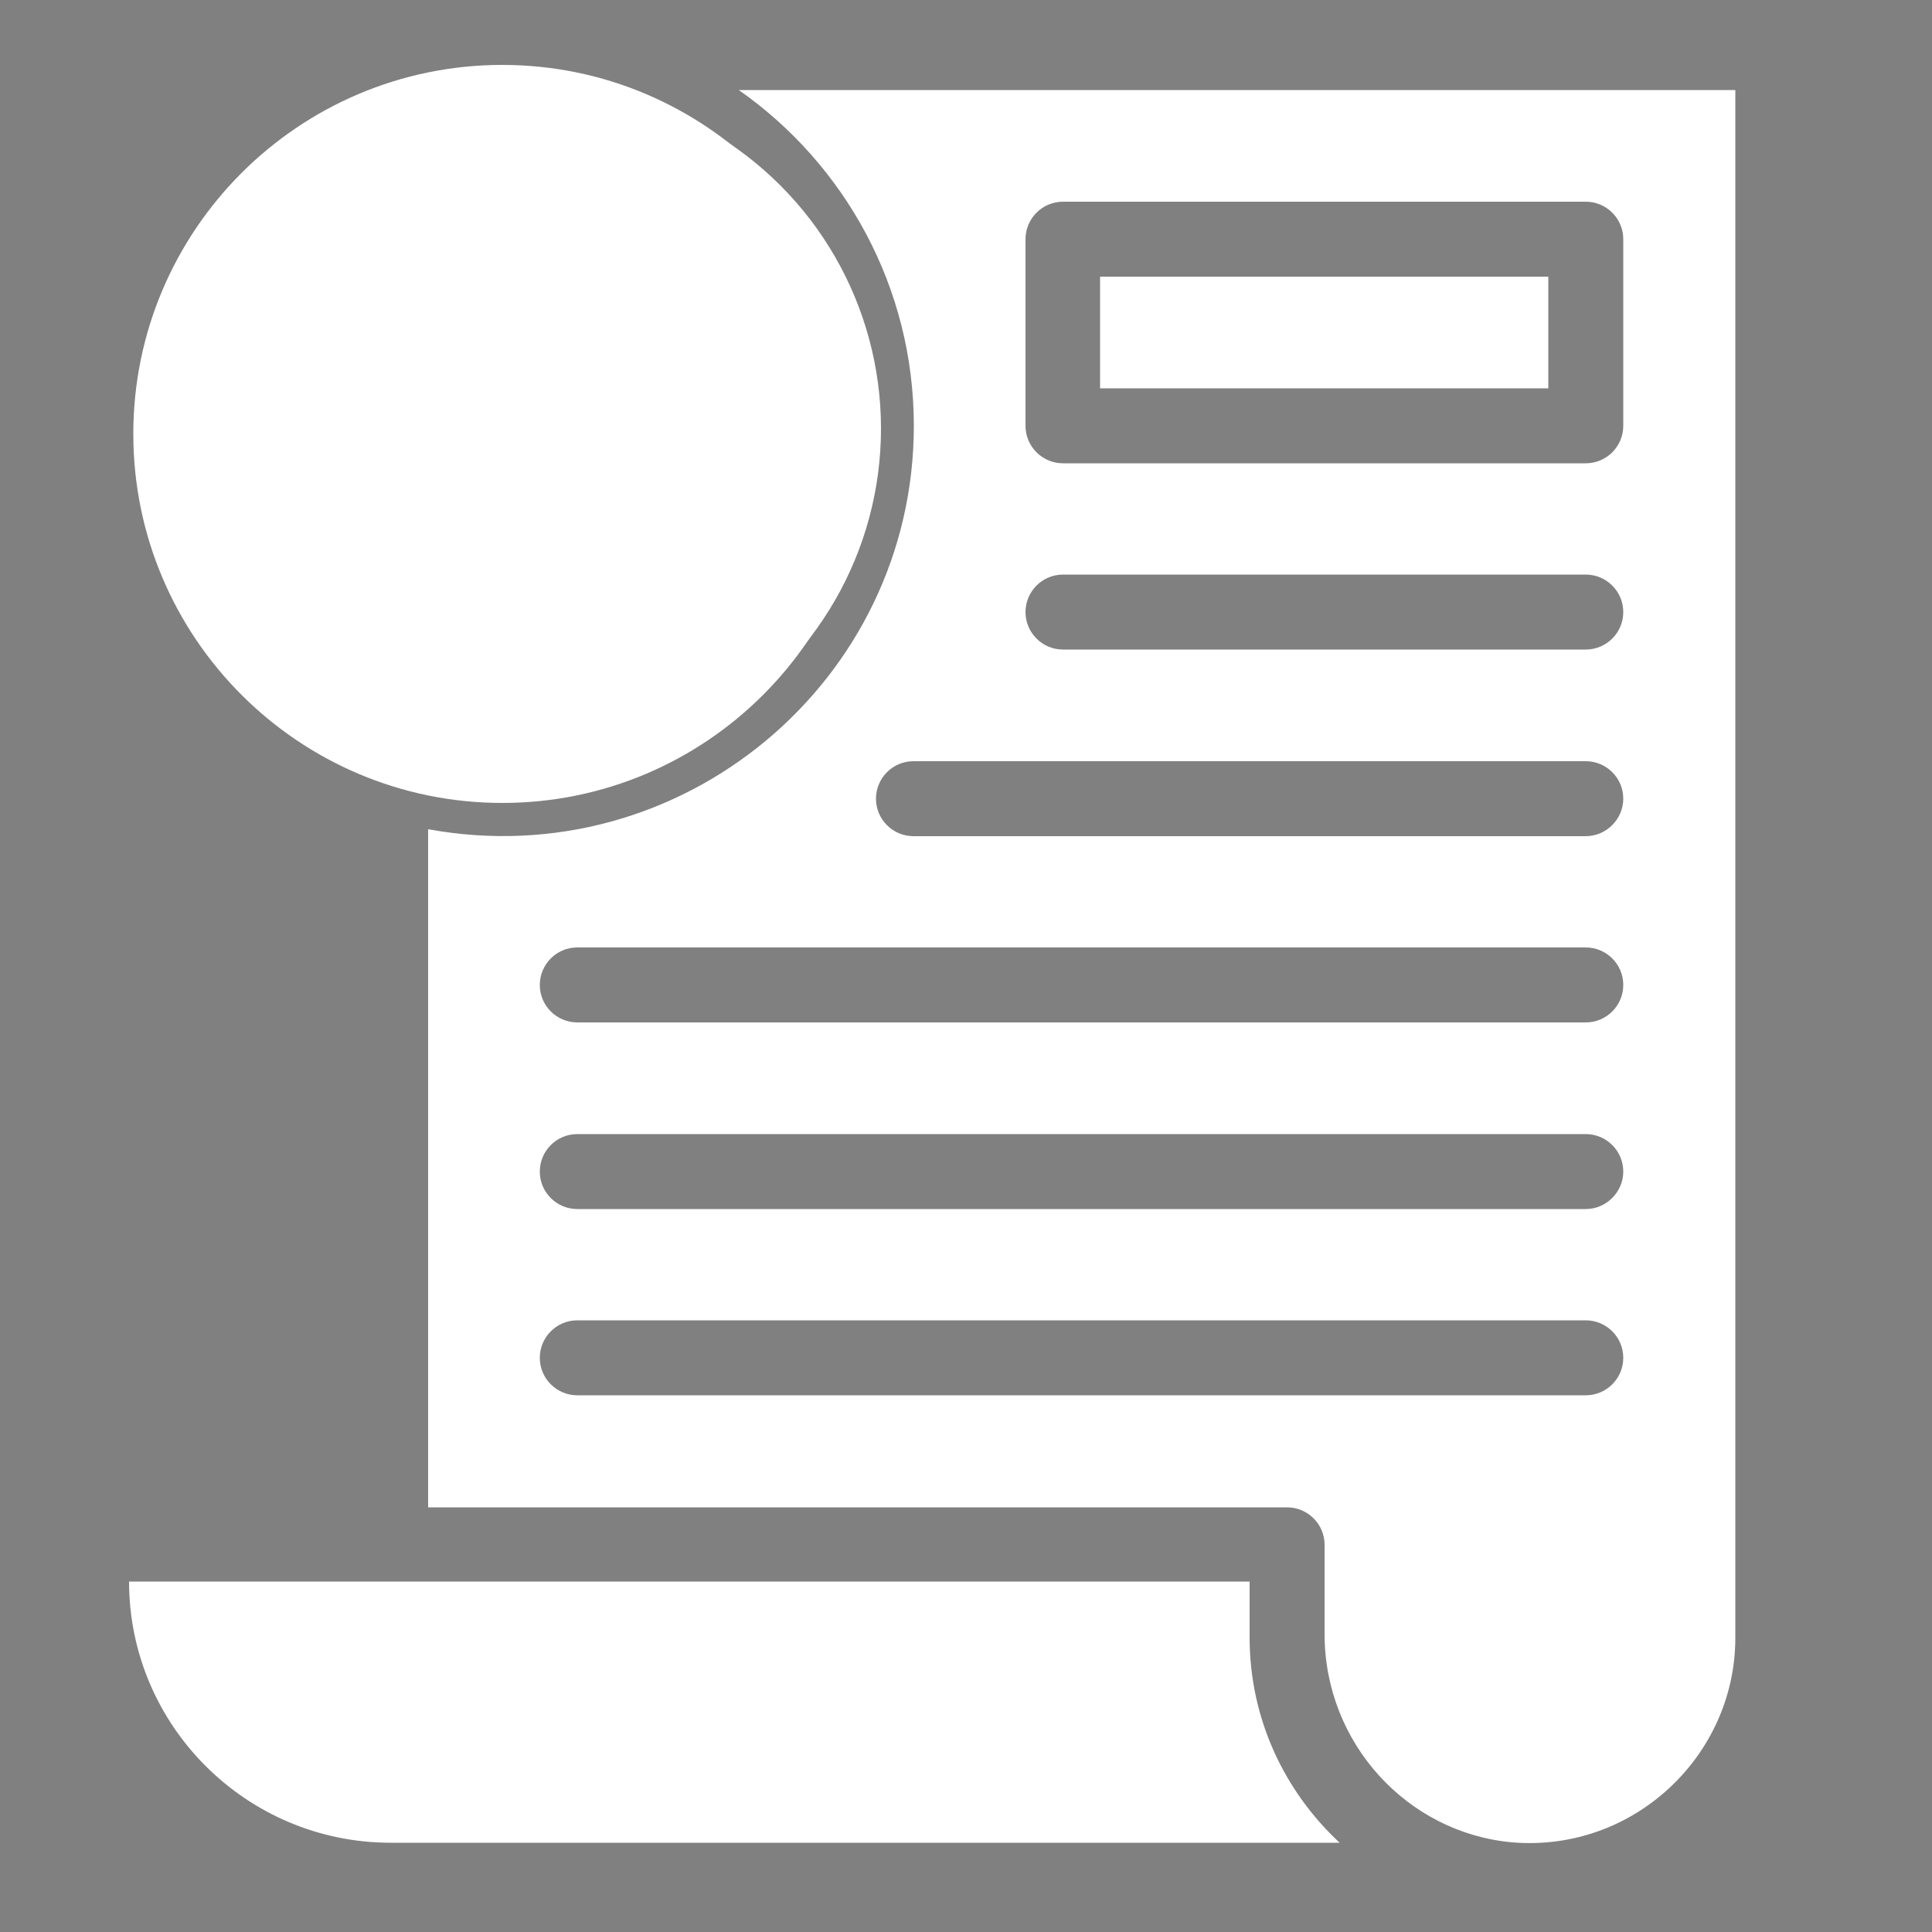
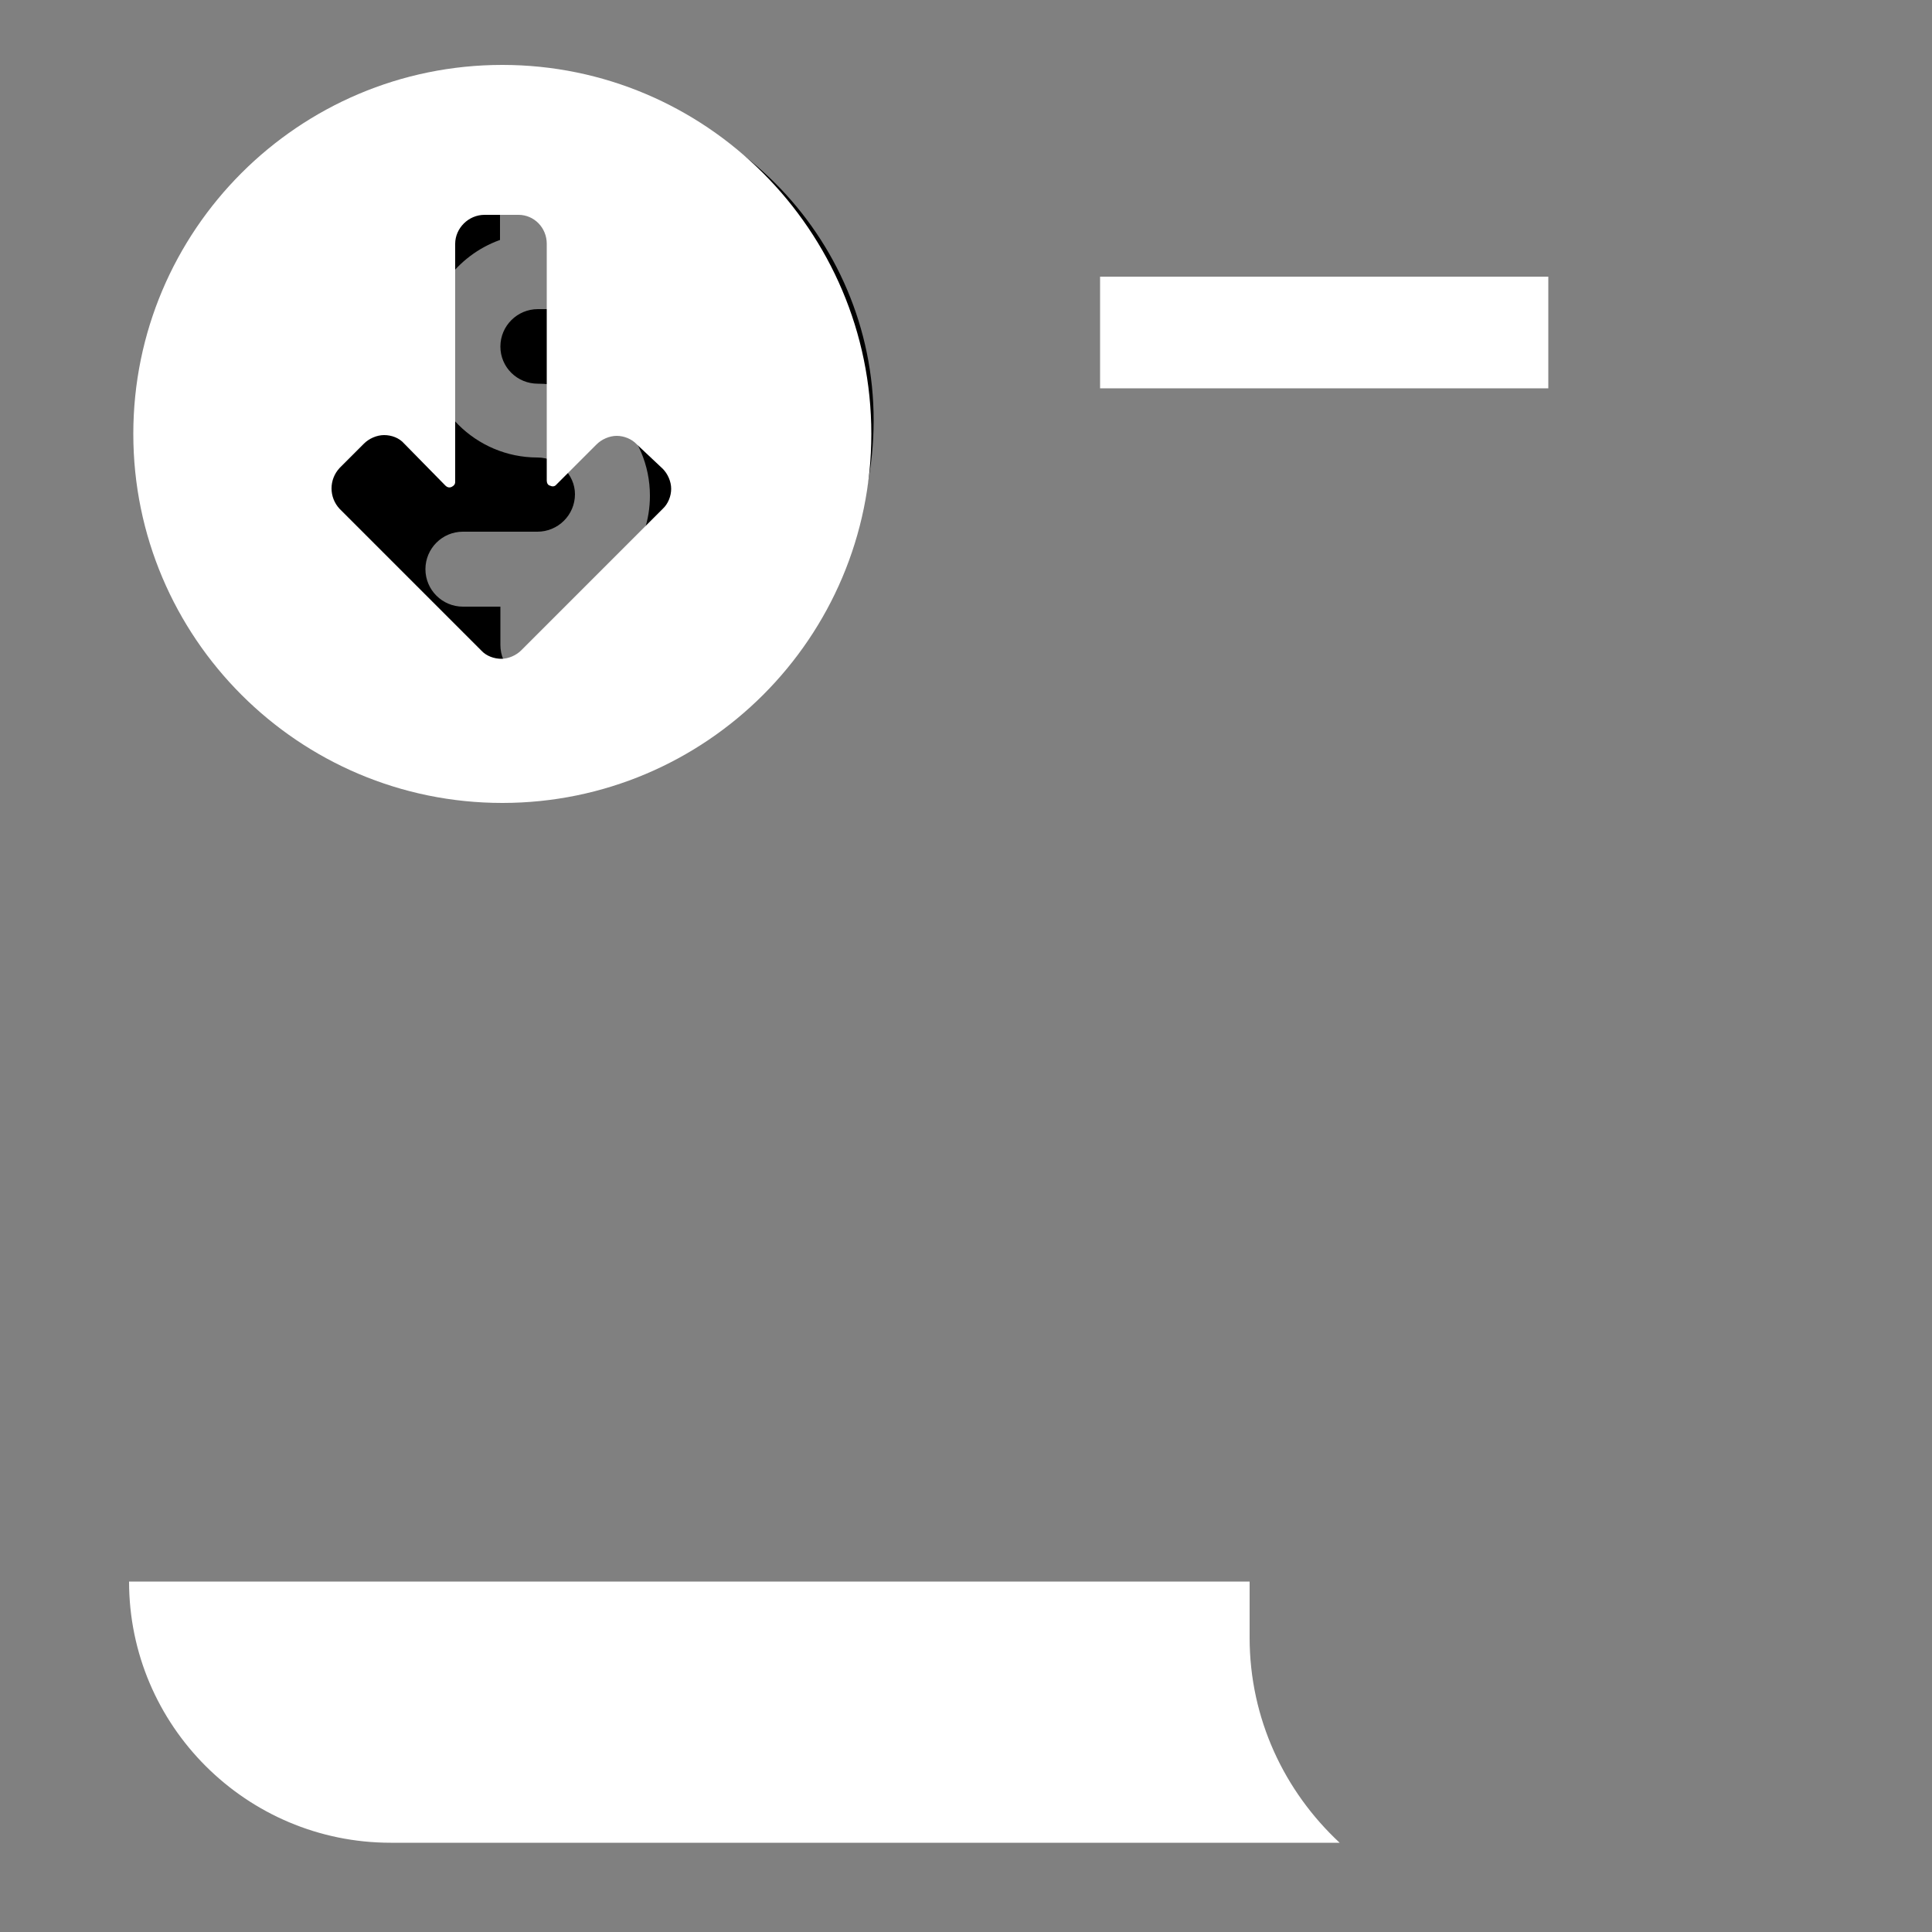
<svg xmlns="http://www.w3.org/2000/svg" xmlns:xlink="http://www.w3.org/1999/xlink" version="1.1" id="Layer_1" x="0px" y="0px" viewBox="0 0 500 500" style="enable-background:new 0 0 500 500;" xml:space="preserve">
  <rect x="0" y="0" width="500" height="500" fill="#808080" stroke="none" />
  <style type="text/css">
	.st0{fill:#FFFFFF;}
	.st1{clip-path:url(#SVGID_2_);}
	.st2{fill:none;}
	.st3{clip-path:url(#SVGID_4_);}
	.st4{clip-path:url(#SVGID_6_);}
</style>
  <g>
    <path class="st0" d="M323.4,423.8c0-6.7,0-10,0-14.5h-290c0,37.3,30.4,67.6,67.7,67.6h245.6C332.4,463.6,323.4,444.8,323.4,423.8z" />
  </g>
  <g>
    <g>
      <defs>
        <rect id="SVGID_1_" x="52" y="21.9" width="174.7" height="174.1" />
      </defs>
      <clipPath id="SVGID_2_">
        <use xlink:href="#SVGID_1_" style="overflow:visible;" />
      </clipPath>
      <g class="st1">
        <path d="M139.1,195.7c48,0,87-39,87-86.9s-39-86.9-87-86.9s-87,39-87,86.9C52.1,156.7,91.1,195.7,139.1,195.7z M139.1,118.4     c-16,0-29-13-29-29c0-12.6,8.1-23.3,19.3-27.3V50.9c0-5.3,4.3-9.7,9.7-9.7c5.3,0,9.7,4.3,9.7,9.7v9.7h9.7c5.3,0,9.7,4.3,9.7,9.7     c0,5.3-4.3,9.7-9.7,9.7h-19.3c-5.3,0-9.7,4.3-9.7,9.7c0,5.3,4.3,9.6,9.7,9.6c16,0,29,13,29,29c0,12.6-8.1,23.3-19.3,27.3v11.3     c0,5.3-4.3,9.7-9.7,9.7c-5.3,0-9.7-4.3-9.7-9.7V157h-9.7c-5.3,0-9.7-4.3-9.7-9.7c0-5.3,4.3-9.7,9.7-9.7h19.3     c5.3,0,9.7-4.3,9.7-9.7C148.8,122.8,144.4,118.4,139.1,118.4z" />
      </g>
    </g>
  </g>
  <path class="st0" d="M284.7,71.6h116v28.9h-116V71.6z" />
  <rect x="109.7" y="23.3" class="st2" width="339.6" height="454.1" />
-   <path class="st0" d="M191.2,23.3c27.4,19.2,45.3,51,45.3,86.9c0,66.1-60.2,116.4-125.7,104.4v175.5h222.3c5.3,0,9.7,4.3,9.7,9.7  v23.1c0,28.3,21.5,51.5,48.6,53.9c31.3,2.6,57.7-22.4,57.7-52.9V23.3H191.2z M410.4,361.1h-261c-5.3,0-9.7-4.3-9.7-9.7  c0-5.3,4.3-9.7,9.7-9.7h261c5.3,0,9.7,4.3,9.7,9.7C420.1,356.8,415.7,361.1,410.4,361.1z M410.4,312.9h-261c-5.3,0-9.7-4.3-9.7-9.7  c0-5.3,4.3-9.7,9.7-9.7h261c5.3,0,9.7,4.3,9.7,9.7C420.1,308.5,415.7,312.9,410.4,312.9z M410.4,264.6h-261c-5.3,0-9.7-4.3-9.7-9.7  c0-5.3,4.3-9.7,9.7-9.7h261c5.3,0,9.7,4.3,9.7,9.7C420.1,260.3,415.7,264.6,410.4,264.6z M410.4,216.4h-174c-5.3,0-9.7-4.3-9.7-9.7  c0-5.3,4.3-9.7,9.7-9.7h174c5.3,0,9.7,4.3,9.7,9.7C420.1,212,415.7,216.4,410.4,216.4z M410.4,168.1H275.1c-5.3,0-9.7-4.3-9.7-9.7  c0-5.3,4.3-9.7,9.7-9.7h135.3c5.3,0,9.7,4.3,9.7,9.7C420.1,163.8,415.7,168.1,410.4,168.1z M420.1,110.2c0,5.3-4.3,9.7-9.7,9.7  H275.1c-5.3,0-9.7-4.3-9.7-9.7V61.9c0-5.3,4.3-9.7,9.7-9.7h135.3c5.3,0,9.7,4.3,9.7,9.7L420.1,110.2L420.1,110.2z" />
  <g>
    <g>
      <defs>
        <rect id="SVGID_3_" x="50" y="21.9" width="178" height="178" />
      </defs>
      <clipPath id="SVGID_4_">
        <use xlink:href="#SVGID_3_" style="overflow:visible;" />
      </clipPath>
      <g class="st3">
        <g>
          <g>
            <defs>
-               <circle id="SVGID_5_" cx="139" cy="110.9" r="89" />
-             </defs>
+               </defs>
            <clipPath id="SVGID_6_">
              <use xlink:href="#SVGID_5_" style="overflow:visible;" />
            </clipPath>
            <g class="st4">
              <path class="st0" d="M50,21.9h178v178H50V21.9z" />
            </g>
          </g>
        </g>
      </g>
    </g>
  </g>
  <g>
    <path class="st0" d="M130,16.8c-52.7,0-95.5,42.8-95.5,95.5s42.8,95.5,95.5,95.5s95.5-42.8,95.5-95.5S182.6,16.8,130,16.8z    M129.8,172v-1.5c-1.9,0-3.9-0.7-5.2-2.1l-36.7-36.7c-2.8-3-2.8-7.6,0-10.6l6.3-6.3c1.3-1.3,3.3-2.2,5.2-2.2c1.9,0,3.9,0.7,5.2,2.2   l10.7,10.9c0.4,0.4,1,0.6,1.6,0.3c0.6-0.3,0.9-0.7,0.9-1.3V63.1c0-4,3.4-7.5,7.6-7.5h8.8c4,0,7.3,3.3,7.3,7.5v61.3   c0,0.6,0.3,1.2,0.9,1.3c0.6,0.3,1.2,0.2,1.6-0.3l10.4-10.4c1.3-1.3,3.3-2.2,5.2-2.2s3.9,0.8,5.2,2.2l6.7,6.3   c1.3,1.3,2.2,3.3,2.2,5.2c0,1.9-0.8,3.9-2.2,5.2l-36.6,36.6c-1.3,1.3-3.3,2.2-5.2,2.2L129.8,172z" />
  </g>
</svg>